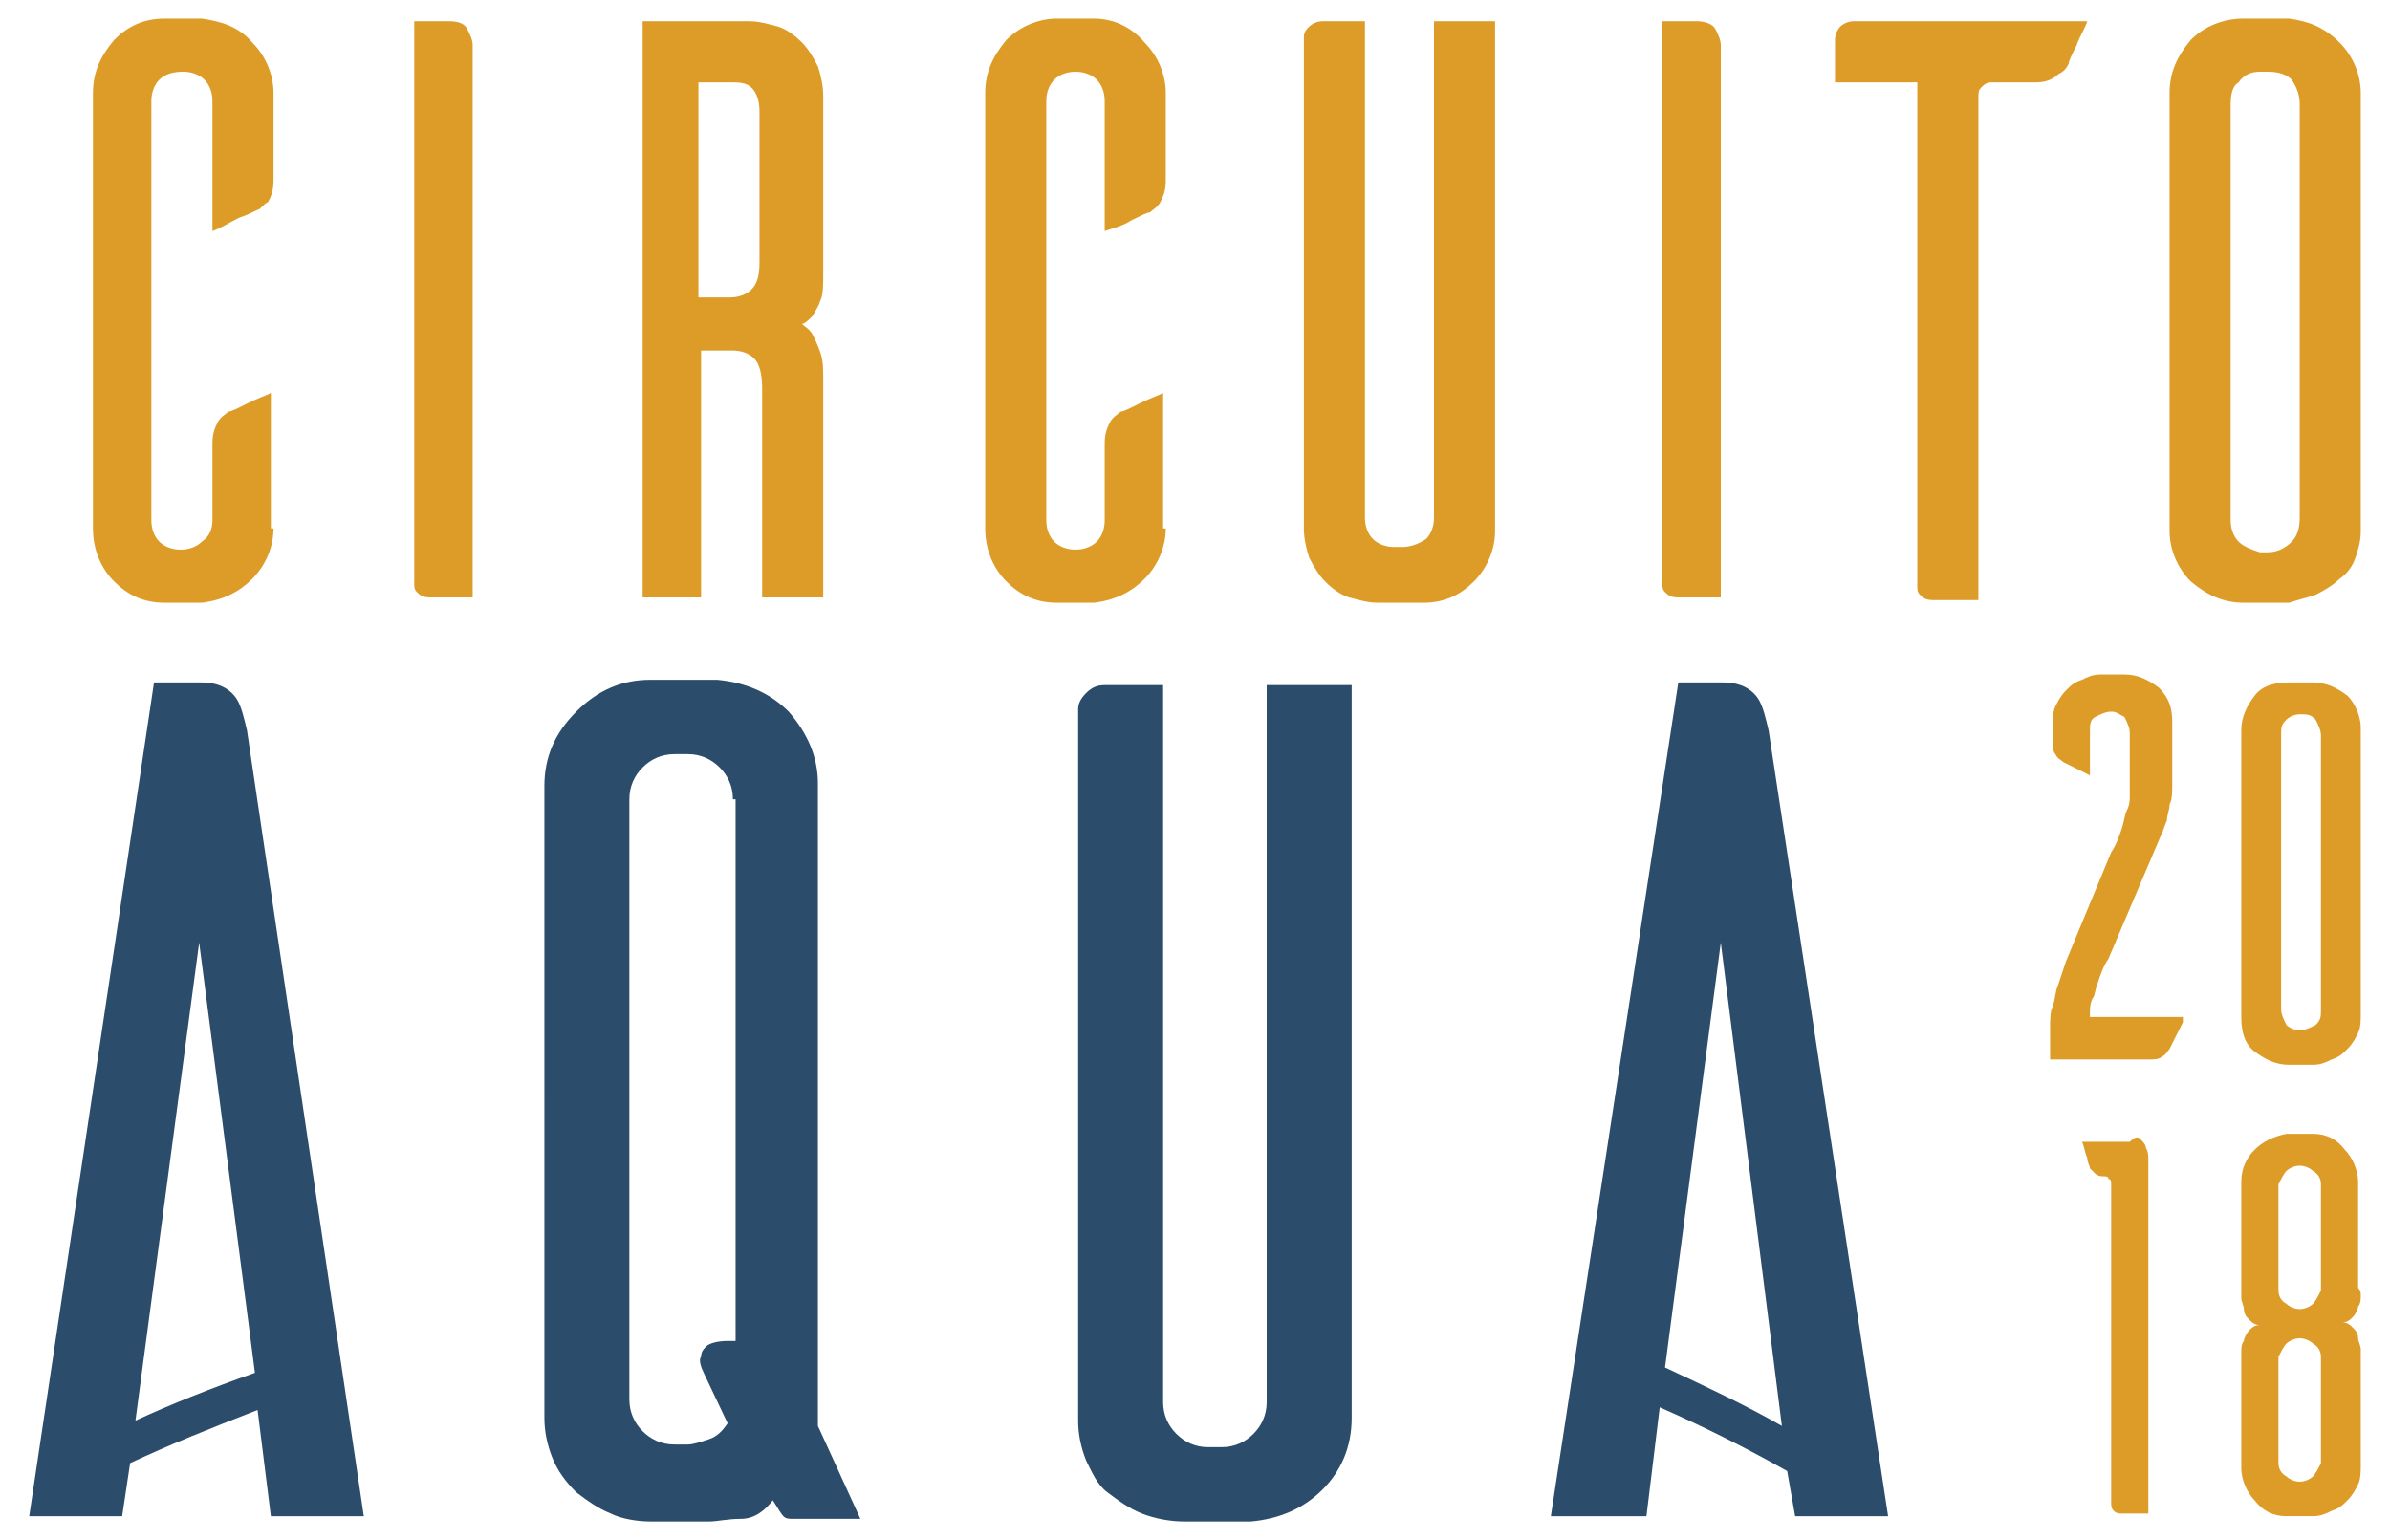
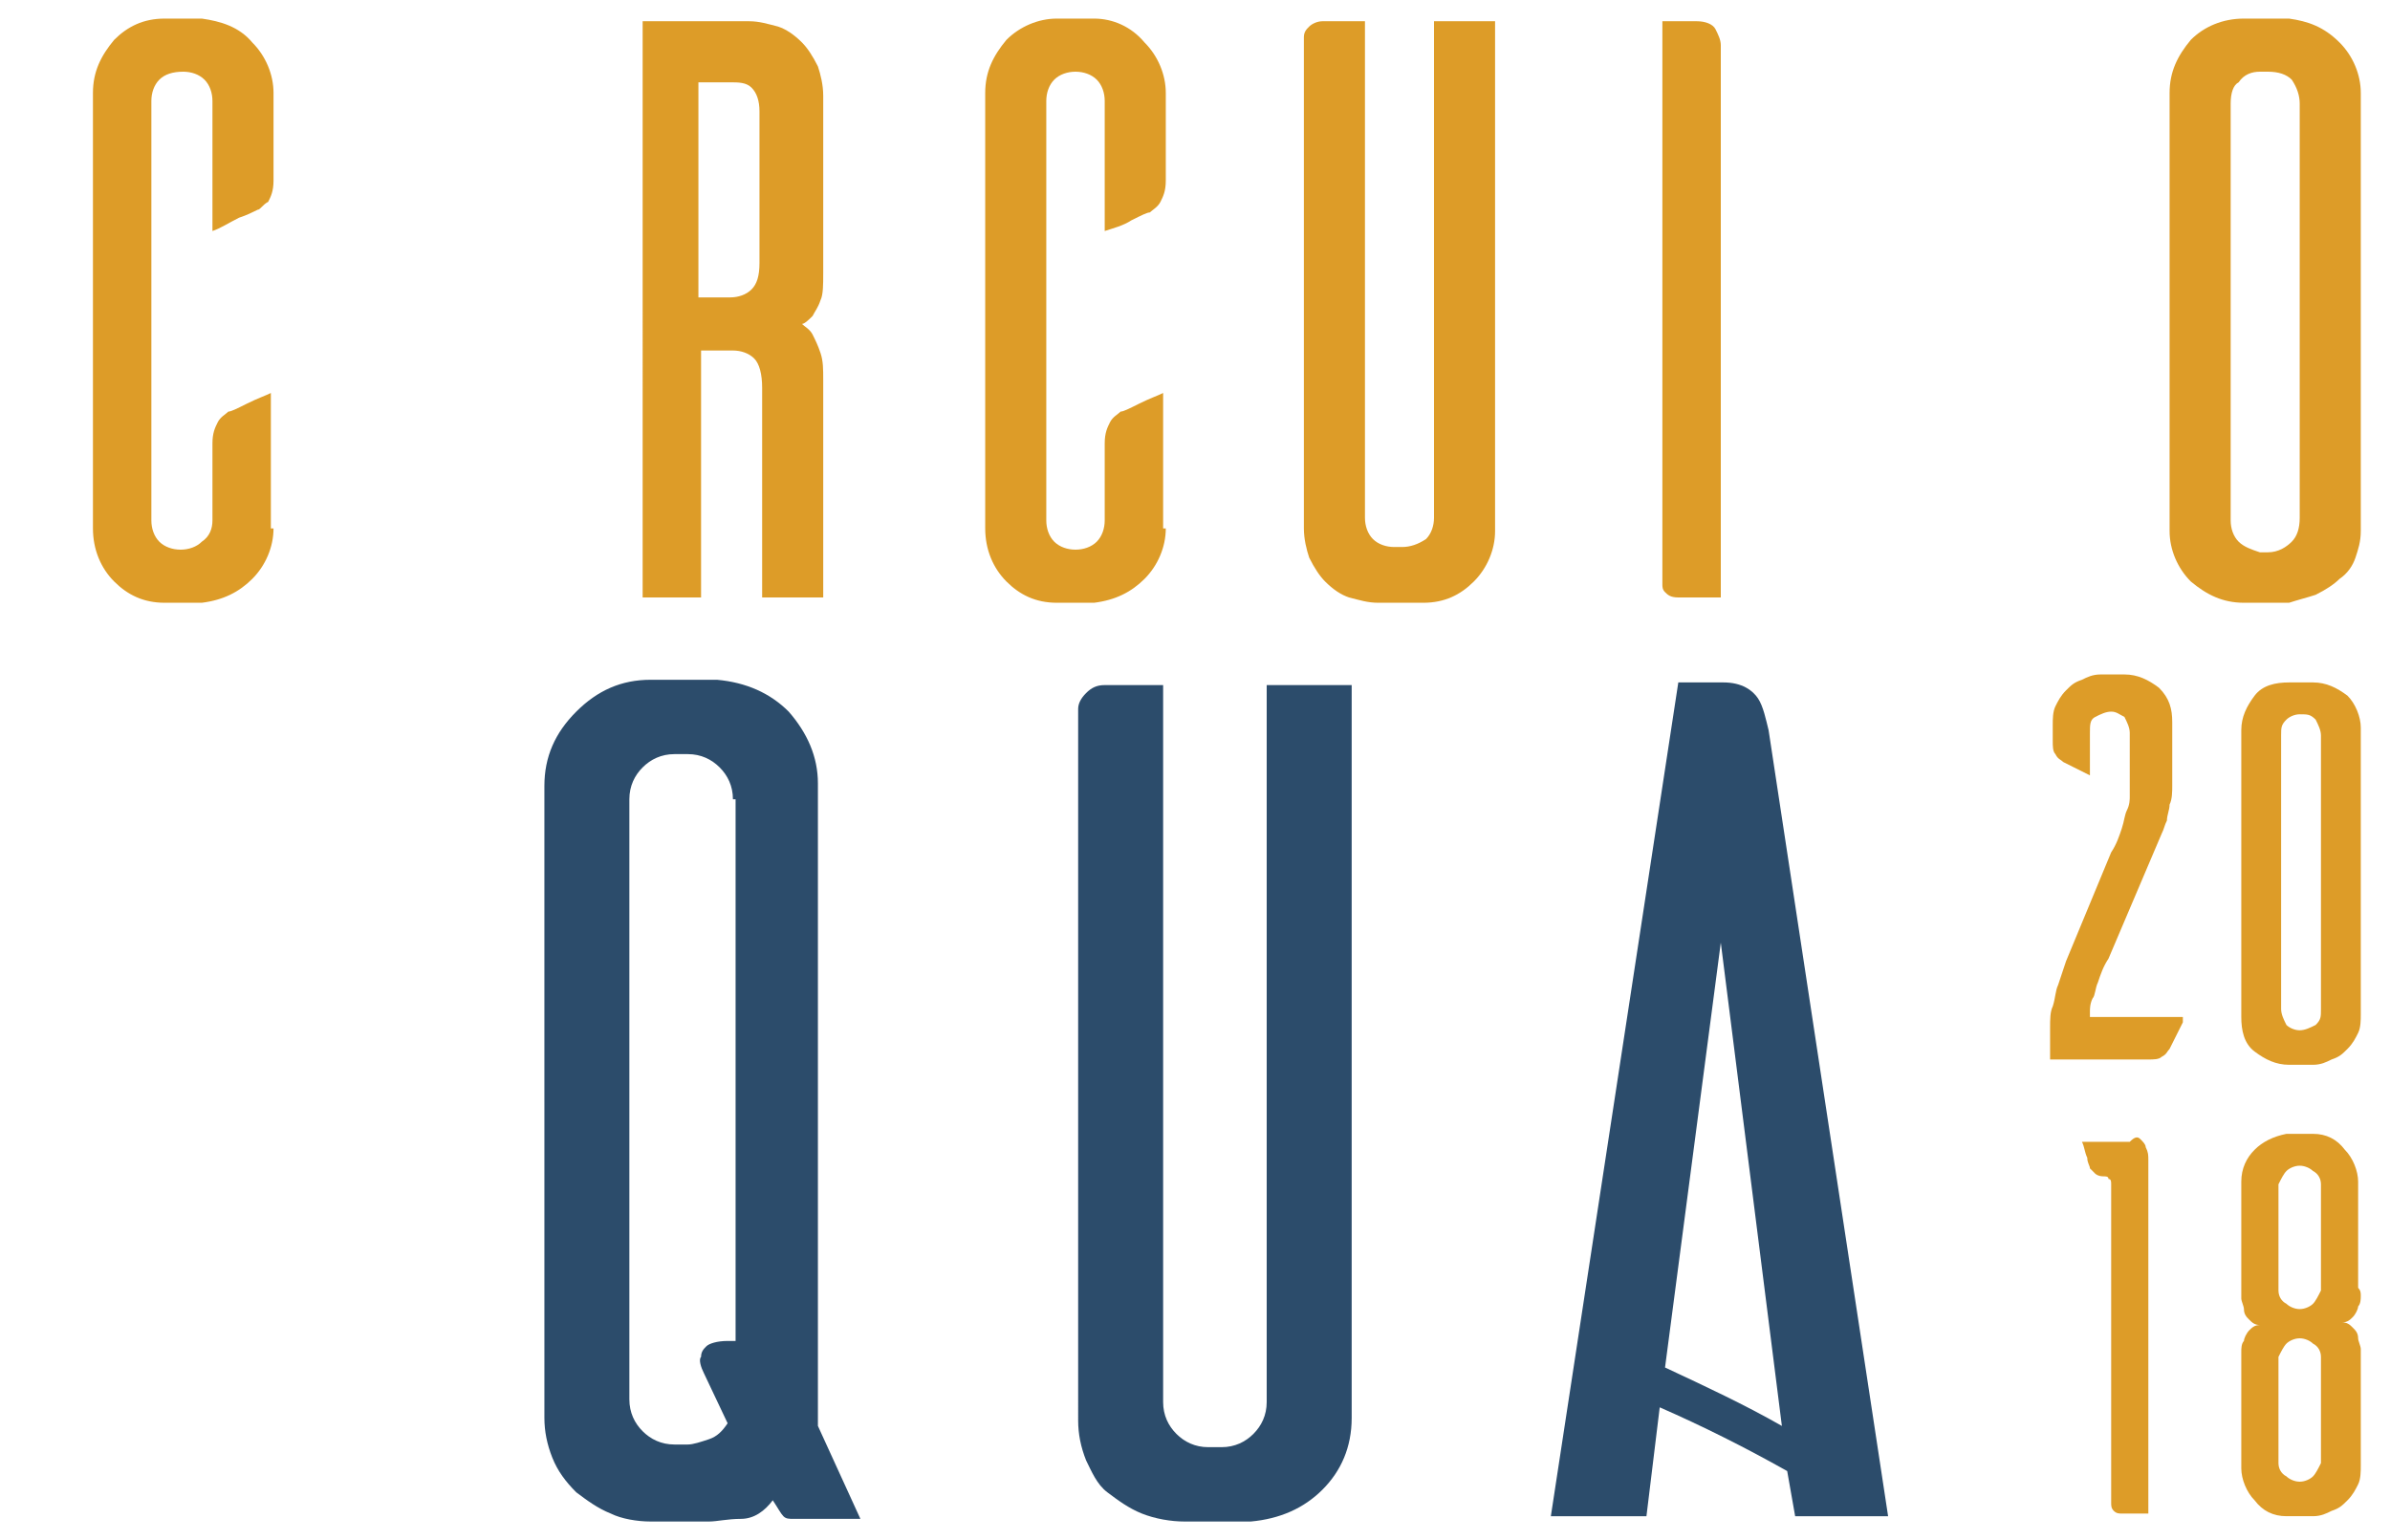
<svg xmlns="http://www.w3.org/2000/svg" version="1.1" id="Camada_1" x="0px" y="0px" viewBox="0 0 90 58" style="enable-background:new 0 0 90 58;" xml:space="preserve">
  <style type="text/css">
	.st0{fill:none;enable-background:new    ;}
	.st1{fill:#DD9C28;}
	.st2{fill:#2C4C6B;}
</style>
  <path class="st0" d="z" />
  <g>
    <g>
      <g>
        <g>
          <path class="st1" d="M82.2,38.5c-0.1,0.2-0.2,0.4-0.3,0.6c-0.1,0.2-0.2,0.4-0.2,0.4c-0.1,0.1-0.1,0.2-0.3,0.3      c-0.1,0.1-0.3,0.1-0.5,0.1h-3.7v-1.2c0-0.3,0-0.6,0.1-0.8c0.1-0.3,0.1-0.6,0.2-0.8c0.1-0.3,0.2-0.6,0.3-0.9l1.7-4.1      c0.2-0.3,0.3-0.6,0.4-0.9c0.1-0.3,0.1-0.5,0.2-0.7c0.1-0.2,0.1-0.4,0.1-0.5v-2.4c0-0.2-0.1-0.4-0.2-0.6      c-0.2-0.1-0.3-0.2-0.5-0.2c-0.2,0-0.4,0.1-0.6,0.2c-0.2,0.1-0.2,0.3-0.2,0.6l0,1.6c-0.2-0.1-0.4-0.2-0.6-0.3      c-0.2-0.1-0.4-0.2-0.4-0.2c-0.1-0.1-0.2-0.1-0.3-0.3c-0.1-0.1-0.1-0.3-0.1-0.5v-0.6c0-0.2,0-0.5,0.1-0.7s0.2-0.4,0.4-0.6      c0.2-0.2,0.3-0.3,0.6-0.4c0.2-0.1,0.4-0.2,0.7-0.2h0.9c0.5,0,0.9,0.2,1.3,0.5c0.4,0.4,0.5,0.8,0.5,1.3v2.4c0,0.2,0,0.5-0.1,0.7      c0,0.2-0.1,0.4-0.1,0.6c-0.1,0.2-0.1,0.3-0.2,0.5l-2,4.7c-0.2,0.3-0.3,0.6-0.4,0.9c-0.1,0.2-0.1,0.5-0.2,0.6      c-0.1,0.2-0.1,0.4-0.1,0.5v0.2H82.2z" />
        </g>
        <g>
          <path class="st1" d="M88.4,26.2c0.3,0.3,0.5,0.8,0.5,1.2v10.8c0,0.2,0,0.5-0.1,0.7c-0.1,0.2-0.2,0.4-0.4,0.6      c-0.2,0.2-0.3,0.3-0.6,0.4c-0.2,0.1-0.4,0.2-0.7,0.2h-0.9c-0.5,0-0.9-0.2-1.3-0.5s-0.5-0.8-0.5-1.3V27.5c0-0.5,0.2-0.9,0.5-1.3      s0.8-0.5,1.3-0.5h0.9C87.6,25.7,88,25.9,88.4,26.2z M86.6,38.8c0.2,0,0.4-0.1,0.6-0.2c0.2-0.2,0.2-0.3,0.2-0.6V27.7      c0-0.2-0.1-0.4-0.2-0.6c-0.2-0.2-0.3-0.2-0.6-0.2c-0.2,0-0.4,0.1-0.5,0.2c-0.2,0.2-0.2,0.3-0.2,0.6V38c0,0.2,0.1,0.4,0.2,0.6      C86.2,38.7,86.4,38.8,86.6,38.8z" />
        </g>
        <g>
          <path class="st1" d="M80.6,42.9c0.1,0.1,0.2,0.2,0.2,0.3c0.1,0.2,0.1,0.3,0.1,0.5v13.3h-1c-0.1,0-0.2,0-0.3-0.1      c-0.1-0.1-0.1-0.2-0.1-0.3v-12c0-0.1,0-0.2-0.1-0.2c0-0.1-0.1-0.1-0.2-0.1c-0.2,0-0.3-0.1-0.3-0.1s-0.1-0.1-0.2-0.2      c0-0.1-0.1-0.2-0.1-0.4c-0.1-0.2-0.1-0.4-0.2-0.6h1.8C80.4,42.8,80.5,42.8,80.6,42.9z" />
        </g>
        <path class="st1" d="M88.9,48.8c0,0.1,0,0.3-0.1,0.4c0,0.1-0.1,0.3-0.2,0.4c-0.1,0.1-0.2,0.2-0.4,0.2c0.2,0,0.3,0.1,0.4,0.2     c0.1,0.1,0.2,0.2,0.2,0.4c0,0.1,0.1,0.3,0.1,0.4c0,0.1,0,0.3,0,0.4v4c0,0.2,0,0.5-0.1,0.7c-0.1,0.2-0.2,0.4-0.4,0.6     c-0.2,0.2-0.3,0.3-0.6,0.4c-0.2,0.1-0.4,0.2-0.7,0.2h-1c-0.5,0-0.9-0.2-1.2-0.6c-0.3-0.3-0.5-0.8-0.5-1.2v-4c0-0.1,0-0.2,0-0.4     c0-0.1,0-0.3,0.1-0.4c0-0.1,0.1-0.3,0.2-0.4c0.1-0.1,0.2-0.2,0.4-0.2c-0.2,0-0.3-0.1-0.4-0.2c-0.1-0.1-0.2-0.2-0.2-0.4     c0-0.1-0.1-0.3-0.1-0.4c0-0.1,0-0.3,0-0.4v-4c0-0.5,0.2-0.9,0.5-1.2c0.3-0.3,0.7-0.5,1.2-0.6h1c0.5,0,0.9,0.2,1.2,0.6     c0.3,0.3,0.5,0.8,0.5,1.2v4C88.9,48.6,88.9,48.7,88.9,48.8z M87.4,44.6c0-0.2-0.1-0.4-0.3-0.5c-0.1-0.1-0.3-0.2-0.5-0.2     c-0.2,0-0.4,0.1-0.5,0.2c-0.1,0.1-0.2,0.3-0.3,0.5v4c0,0.2,0.1,0.4,0.3,0.5c0.1,0.1,0.3,0.2,0.5,0.2c0.2,0,0.4-0.1,0.5-0.2     c0.1-0.1,0.2-0.3,0.3-0.5V44.6z M87.4,51.1c0-0.2-0.1-0.4-0.3-0.5c-0.1-0.1-0.3-0.2-0.5-0.2c-0.2,0-0.4,0.1-0.5,0.2     c-0.1,0.1-0.2,0.3-0.3,0.5v4c0,0.2,0.1,0.4,0.3,0.5c0.1,0.1,0.3,0.2,0.5,0.2c0.2,0,0.4-0.1,0.5-0.2c0.1-0.1,0.2-0.3,0.3-0.5V51.1     z" />
      </g>
      <g>
        <g>
          <path class="st1" d="M10.3,19.9c0,0.7-0.3,1.4-0.8,1.9c-0.5,0.5-1.1,0.8-1.9,0.9H6.2c-0.8,0-1.4-0.3-1.9-0.8      c-0.5-0.5-0.8-1.2-0.8-2v-8.2v0V3.5c0-0.8,0.3-1.4,0.8-2C4.8,1,5.4,0.7,6.2,0.7h1.4C8.3,0.8,9,1,9.5,1.6      c0.5,0.5,0.8,1.2,0.8,1.9v3.3c0,0.4-0.1,0.6-0.2,0.8C9.9,7.7,9.8,7.9,9.7,7.9C9.5,8,9.3,8.1,9,8.2C8.6,8.4,8.3,8.6,8,8.7V3.8      C8,3.5,7.9,3.2,7.7,3C7.5,2.8,7.2,2.7,6.9,2.7C6.5,2.7,6.2,2.8,6,3C5.8,3.2,5.7,3.5,5.7,3.8v7.9v0v7.9c0,0.3,0.1,0.6,0.3,0.8      c0.2,0.2,0.5,0.3,0.8,0.3c0.3,0,0.6-0.1,0.8-0.3C7.9,20.2,8,19.9,8,19.6v-2.9c0-0.4,0.1-0.6,0.2-0.8c0.1-0.2,0.3-0.3,0.4-0.4      c0.1,0,0.3-0.1,0.7-0.3s0.7-0.3,0.9-0.4V19.9z" />
        </g>
        <g>
-           <path class="st1" d="M17.6,1.1c0.1,0.2,0.2,0.4,0.2,0.6v20.8h-1.6c-0.3,0-0.4-0.1-0.5-0.2c-0.1-0.1-0.1-0.2-0.1-0.3V0.8h1.3      C17.3,0.8,17.5,0.9,17.6,1.1z" />
-         </g>
+           </g>
        <g>
          <path class="st1" d="M30.9,22.5h-2.2v-7.9c0-0.5-0.1-0.9-0.3-1.1c-0.2-0.2-0.5-0.3-0.8-0.3h-1.2v9.3h-2.2V0.8h4      c0.4,0,0.7,0.1,1.1,0.2c0.3,0.1,0.6,0.3,0.9,0.6c0.2,0.2,0.4,0.5,0.6,0.9c0.1,0.3,0.2,0.7,0.2,1.1v6.7c0,0.4,0,0.8-0.1,1      c-0.1,0.3-0.2,0.4-0.3,0.6c-0.1,0.1-0.3,0.3-0.4,0.3c0.1,0.1,0.3,0.2,0.4,0.4c0.1,0.2,0.2,0.4,0.3,0.7c0.1,0.3,0.1,0.6,0.1,1      V22.5z M28.3,10.9c0.2-0.2,0.3-0.5,0.3-1V4.2c0-0.4-0.1-0.7-0.3-0.9c-0.2-0.2-0.5-0.2-0.8-0.2h-1.2v8.1h1.2      C27.8,11.2,28.1,11.1,28.3,10.9z" />
        </g>
        <g>
          <path class="st1" d="M43.9,19.9c0,0.7-0.3,1.4-0.8,1.9c-0.5,0.5-1.1,0.8-1.9,0.9h-1.4c-0.8,0-1.4-0.3-1.9-0.8      c-0.5-0.5-0.8-1.2-0.8-2v-8.2v0V3.5c0-0.8,0.3-1.4,0.8-2c0.5-0.5,1.2-0.8,1.9-0.8h1.4c0.7,0,1.4,0.3,1.9,0.9      c0.5,0.5,0.8,1.2,0.8,1.9v3.3c0,0.4-0.1,0.6-0.2,0.8c-0.1,0.2-0.3,0.3-0.4,0.4c-0.1,0-0.3,0.1-0.7,0.3c-0.3,0.2-0.7,0.3-1,0.4      V3.8c0-0.3-0.1-0.6-0.3-0.8c-0.2-0.2-0.5-0.3-0.8-0.3c-0.3,0-0.6,0.1-0.8,0.3c-0.2,0.2-0.3,0.5-0.3,0.8v7.9v0v7.9      c0,0.3,0.1,0.6,0.3,0.8c0.2,0.2,0.5,0.3,0.8,0.3c0.3,0,0.6-0.1,0.8-0.3c0.2-0.2,0.3-0.5,0.3-0.8v-2.9c0-0.4,0.1-0.6,0.2-0.8      c0.1-0.2,0.3-0.3,0.4-0.4c0.1,0,0.3-0.1,0.7-0.3s0.7-0.3,0.9-0.4V19.9z" />
        </g>
        <g>
          <path class="st1" d="M56.3,0.8V20c0,0.7-0.3,1.4-0.8,1.9c-0.5,0.5-1.1,0.8-1.9,0.8h-1.7c-0.4,0-0.7-0.1-1.1-0.2      c-0.3-0.1-0.6-0.3-0.9-0.6c-0.2-0.2-0.4-0.5-0.6-0.9c-0.1-0.3-0.2-0.7-0.2-1.1V1.4c0-0.2,0.1-0.3,0.2-0.4      c0.1-0.1,0.3-0.2,0.5-0.2h1.6v18.7c0,0.3,0.1,0.6,0.3,0.8c0.2,0.2,0.5,0.3,0.8,0.3h0.3c0.3,0,0.6-0.1,0.9-0.3      c0.2-0.2,0.3-0.5,0.3-0.8V0.8H56.3z" />
        </g>
        <g>
          <path class="st1" d="M64.6,1.1c0.1,0.2,0.2,0.4,0.2,0.6v20.8h-1.6c-0.3,0-0.4-0.1-0.5-0.2c-0.1-0.1-0.1-0.2-0.1-0.3V0.8h1.3      C64.2,0.8,64.5,0.9,64.6,1.1z" />
        </g>
        <g>
-           <path class="st1" d="M78.6,0.8c-0.1,0.3-0.3,0.6-0.4,0.9c-0.2,0.4-0.3,0.6-0.3,0.7c-0.1,0.2-0.2,0.3-0.4,0.4      C77.3,3,77,3.1,76.7,3.1h-1.7c-0.2,0-0.3,0.1-0.4,0.2c-0.1,0.1-0.1,0.2-0.1,0.4v18.9h-1.7c-0.3,0-0.4-0.1-0.5-0.2      c-0.1-0.1-0.1-0.2-0.1-0.3v-19h-3.1V1.5c0-0.2,0.1-0.4,0.2-0.5c0.1-0.1,0.3-0.2,0.5-0.2H78.6z" />
-         </g>
+           </g>
        <g>
          <path class="st1" d="M88.1,1.6c0.5,0.5,0.8,1.2,0.8,1.9V20c0,0.4-0.1,0.7-0.2,1c-0.1,0.3-0.3,0.6-0.6,0.8      c-0.2,0.2-0.5,0.4-0.9,0.6c-0.3,0.1-0.7,0.2-1,0.3h-1.7c-0.8,0-1.4-0.3-2-0.8c-0.5-0.5-0.8-1.2-0.8-1.9V3.5c0-0.8,0.3-1.4,0.8-2      c0.5-0.5,1.2-0.8,2-0.8h1.7C86.9,0.8,87.5,1,88.1,1.6z M86.3,20.4c0.2-0.2,0.3-0.5,0.3-0.9V3.9c0-0.3-0.1-0.6-0.3-0.9      c-0.2-0.2-0.5-0.3-0.9-0.3h-0.3c-0.3,0-0.6,0.1-0.8,0.4C84.1,3.2,84,3.5,84,3.9v15.7c0,0.3,0.1,0.6,0.3,0.8      c0.2,0.2,0.5,0.3,0.8,0.4h0.3C85.8,20.8,86.1,20.6,86.3,20.4z" />
        </g>
      </g>
      <g>
        <g>
          <path class="st2" d="M32.4,57.2h-2.5c-0.2,0-0.3,0-0.4-0.1c-0.1-0.1-0.2-0.3-0.4-0.6c-0.3,0.4-0.7,0.7-1.2,0.7      c-0.5,0-0.9,0.1-1.2,0.1h-2.2c-0.5,0-1.1-0.1-1.5-0.3c-0.5-0.2-0.9-0.5-1.3-0.8c-0.4-0.4-0.7-0.8-0.9-1.3      c-0.2-0.5-0.3-1-0.3-1.5V29.6c0-1.1,0.4-2,1.2-2.8s1.7-1.2,2.8-1.2H27c1.1,0.1,2,0.5,2.7,1.2c0.7,0.8,1.1,1.7,1.1,2.7v24.2      L32.4,57.2z M27.6,30.1c0-0.5-0.2-0.9-0.5-1.2c-0.3-0.3-0.7-0.5-1.2-0.5h-0.5c-0.5,0-0.9,0.2-1.2,0.5c-0.3,0.3-0.5,0.7-0.5,1.2      v22.6c0,0.5,0.2,0.9,0.5,1.2c0.3,0.3,0.7,0.5,1.2,0.5h0.5c0.2,0,0.5-0.1,0.8-0.2c0.3-0.1,0.5-0.3,0.7-0.6l-0.9-1.9      c-0.1-0.2-0.2-0.5-0.1-0.6c0-0.2,0.1-0.3,0.2-0.4c0.1-0.1,0.4-0.2,0.8-0.2h0.3V30.1z" />
        </g>
        <g>
          <path class="st2" d="M50.9,25.8v27.6c0,1.1-0.4,2-1.1,2.7c-0.7,0.7-1.6,1.1-2.7,1.2h-2.5c-0.5,0-1.1-0.1-1.6-0.3      c-0.5-0.2-0.9-0.5-1.3-0.8c-0.4-0.3-0.6-0.8-0.8-1.2c-0.2-0.5-0.3-1-0.3-1.5V26.7c0-0.2,0.1-0.4,0.3-0.6      c0.2-0.2,0.4-0.3,0.7-0.3h2.2v27c0,0.5,0.2,0.9,0.5,1.2c0.3,0.3,0.7,0.5,1.2,0.5H46c0.5,0,0.9-0.2,1.2-0.5      c0.3-0.3,0.5-0.7,0.5-1.2v-27H50.9z" />
        </g>
        <path class="st2" d="M67.6,57.1h3.5l-4.5-29.6c-0.1-0.4-0.2-0.9-0.4-1.2c-0.2-0.3-0.6-0.6-1.3-0.6h-1.7l-4.8,31.4H62l0.5-4.1     c1.6,0.7,3.2,1.5,4.8,2.4L67.6,57.1z M62.7,51.5l2.1-16l2.3,18.2C65.7,52.9,64.2,52.2,62.7,51.5z" />
-         <path class="st2" d="M10.2,57.1h3.5L9.3,27.5c-0.1-0.4-0.2-0.9-0.4-1.2c-0.2-0.3-0.6-0.6-1.3-0.6H5.8L1.1,57.1h3.5l0.3-2     c1.5-0.7,3-1.3,4.8-2L10.2,57.1z M5.1,53.5l2.4-18l2.1,16.2C7.9,52.3,6.4,52.9,5.1,53.5z" />
      </g>
    </g>
  </g>
</svg>